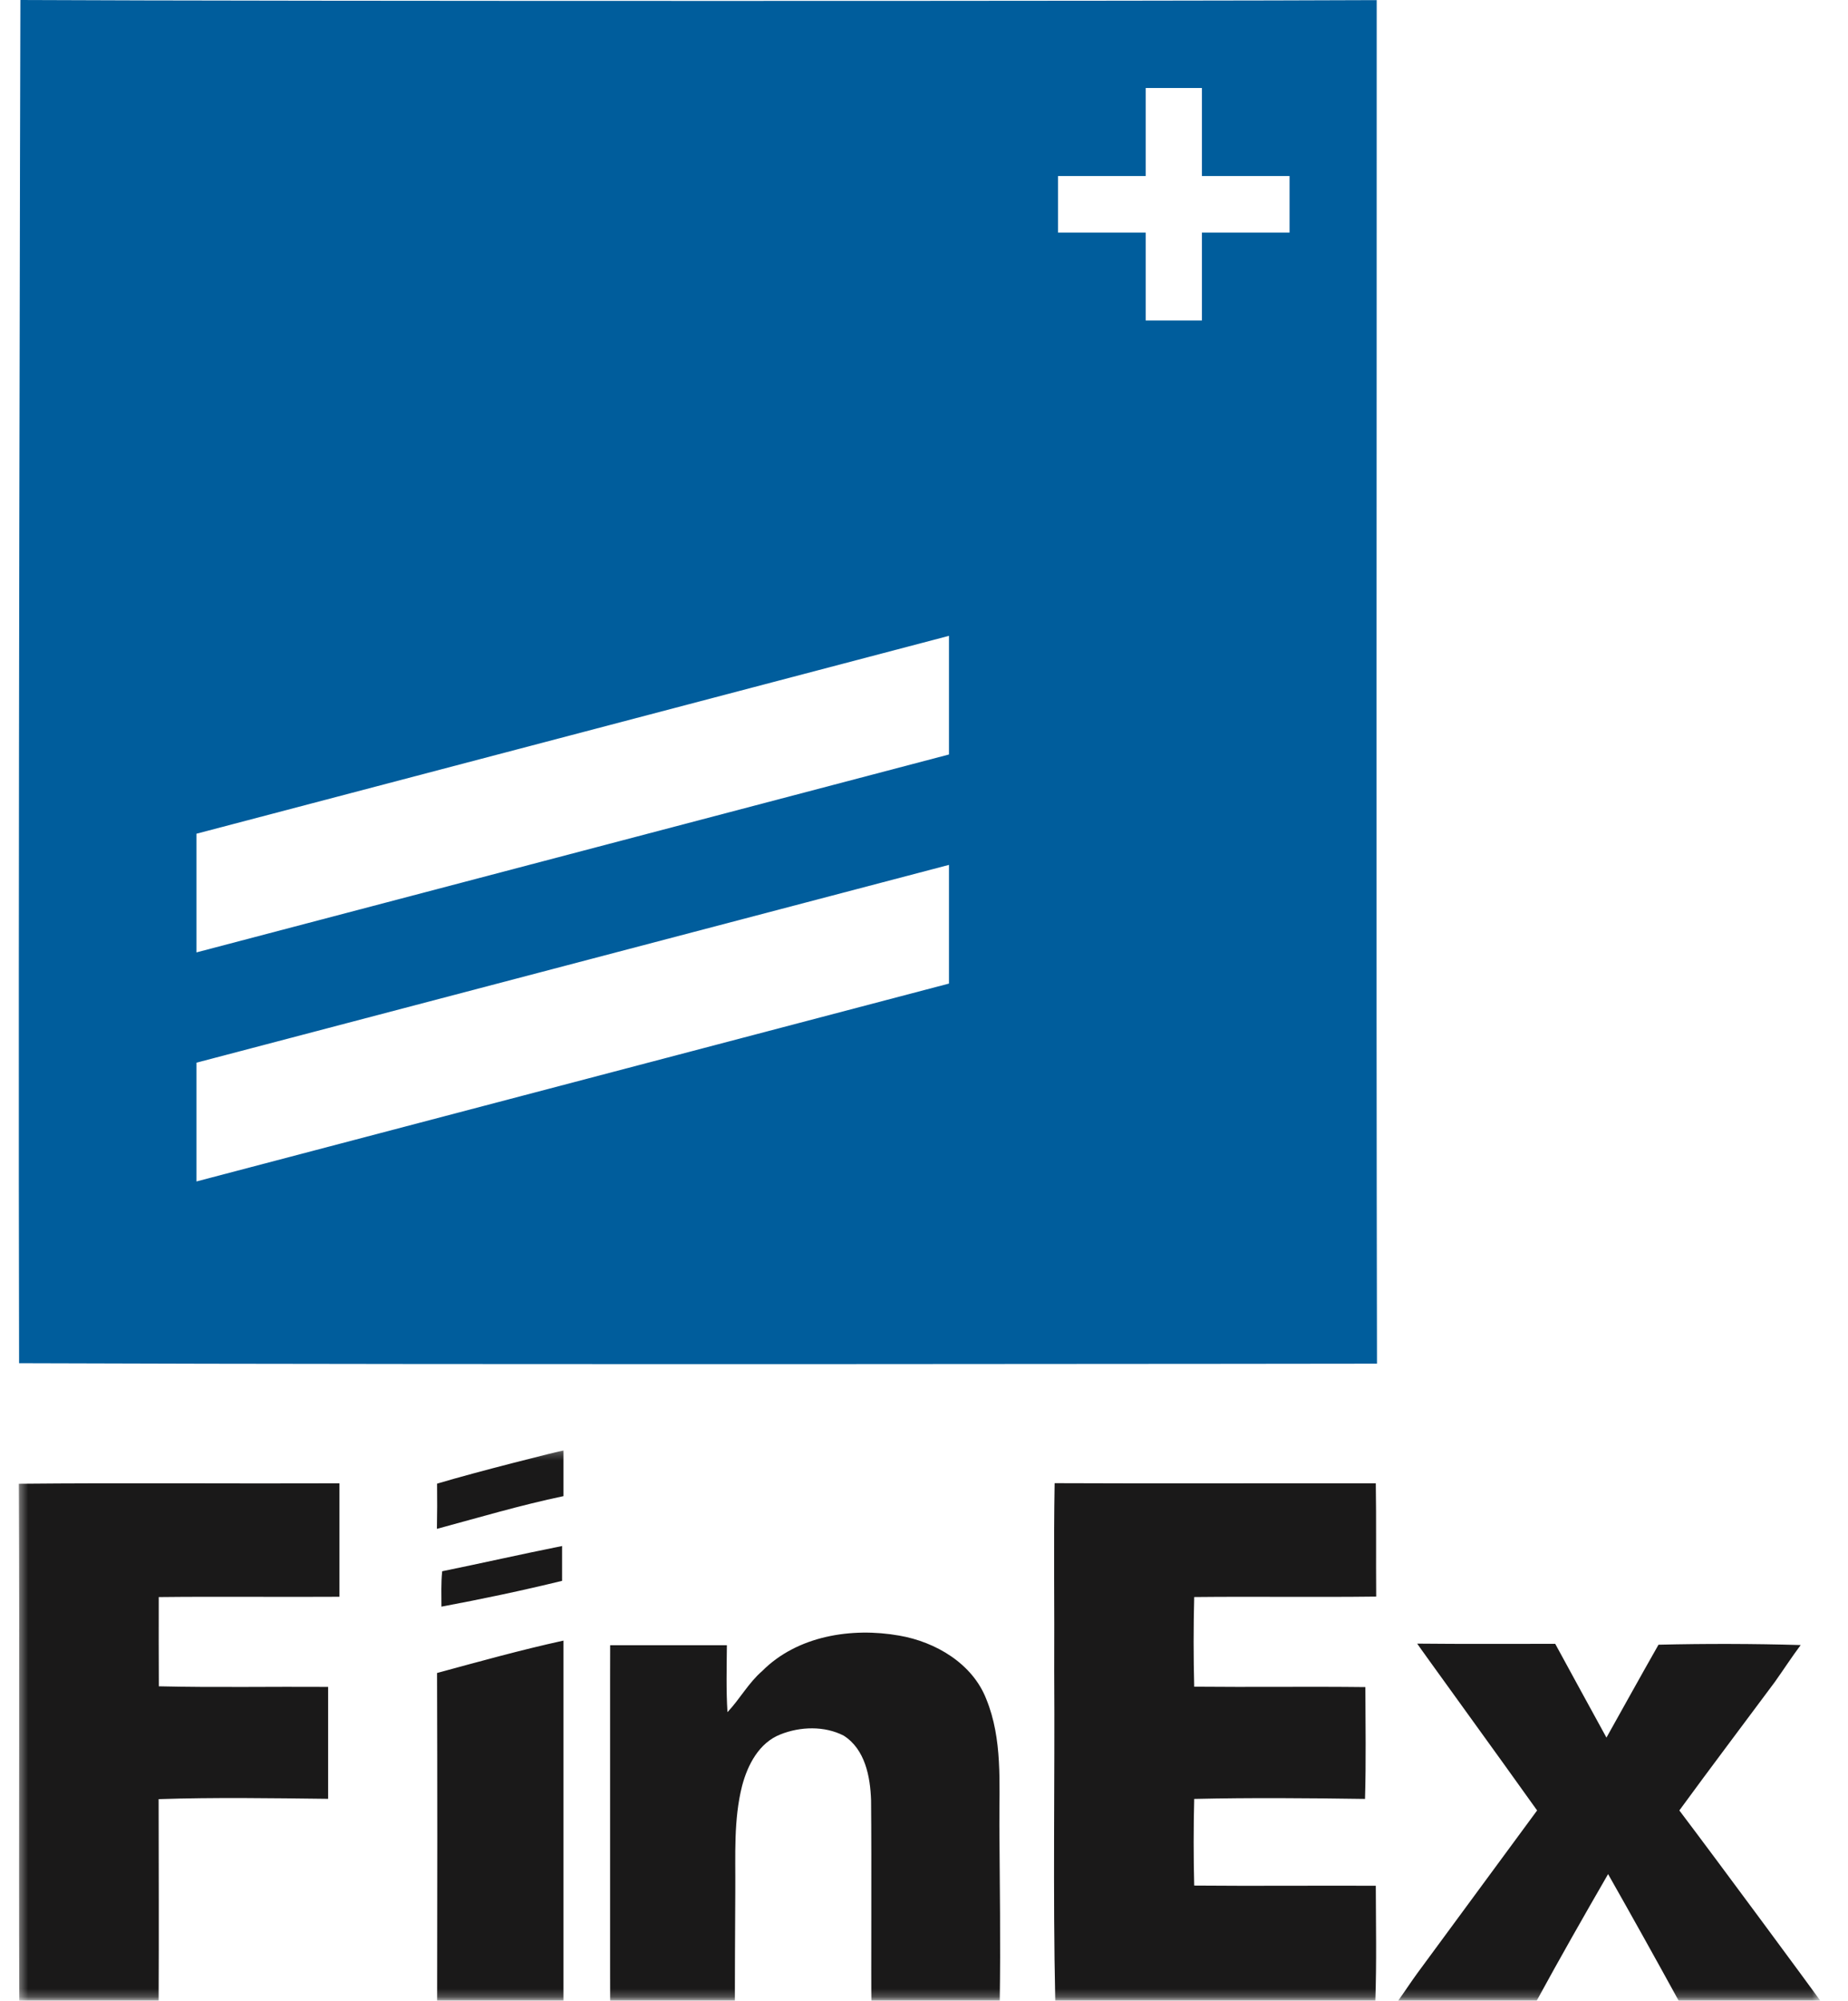
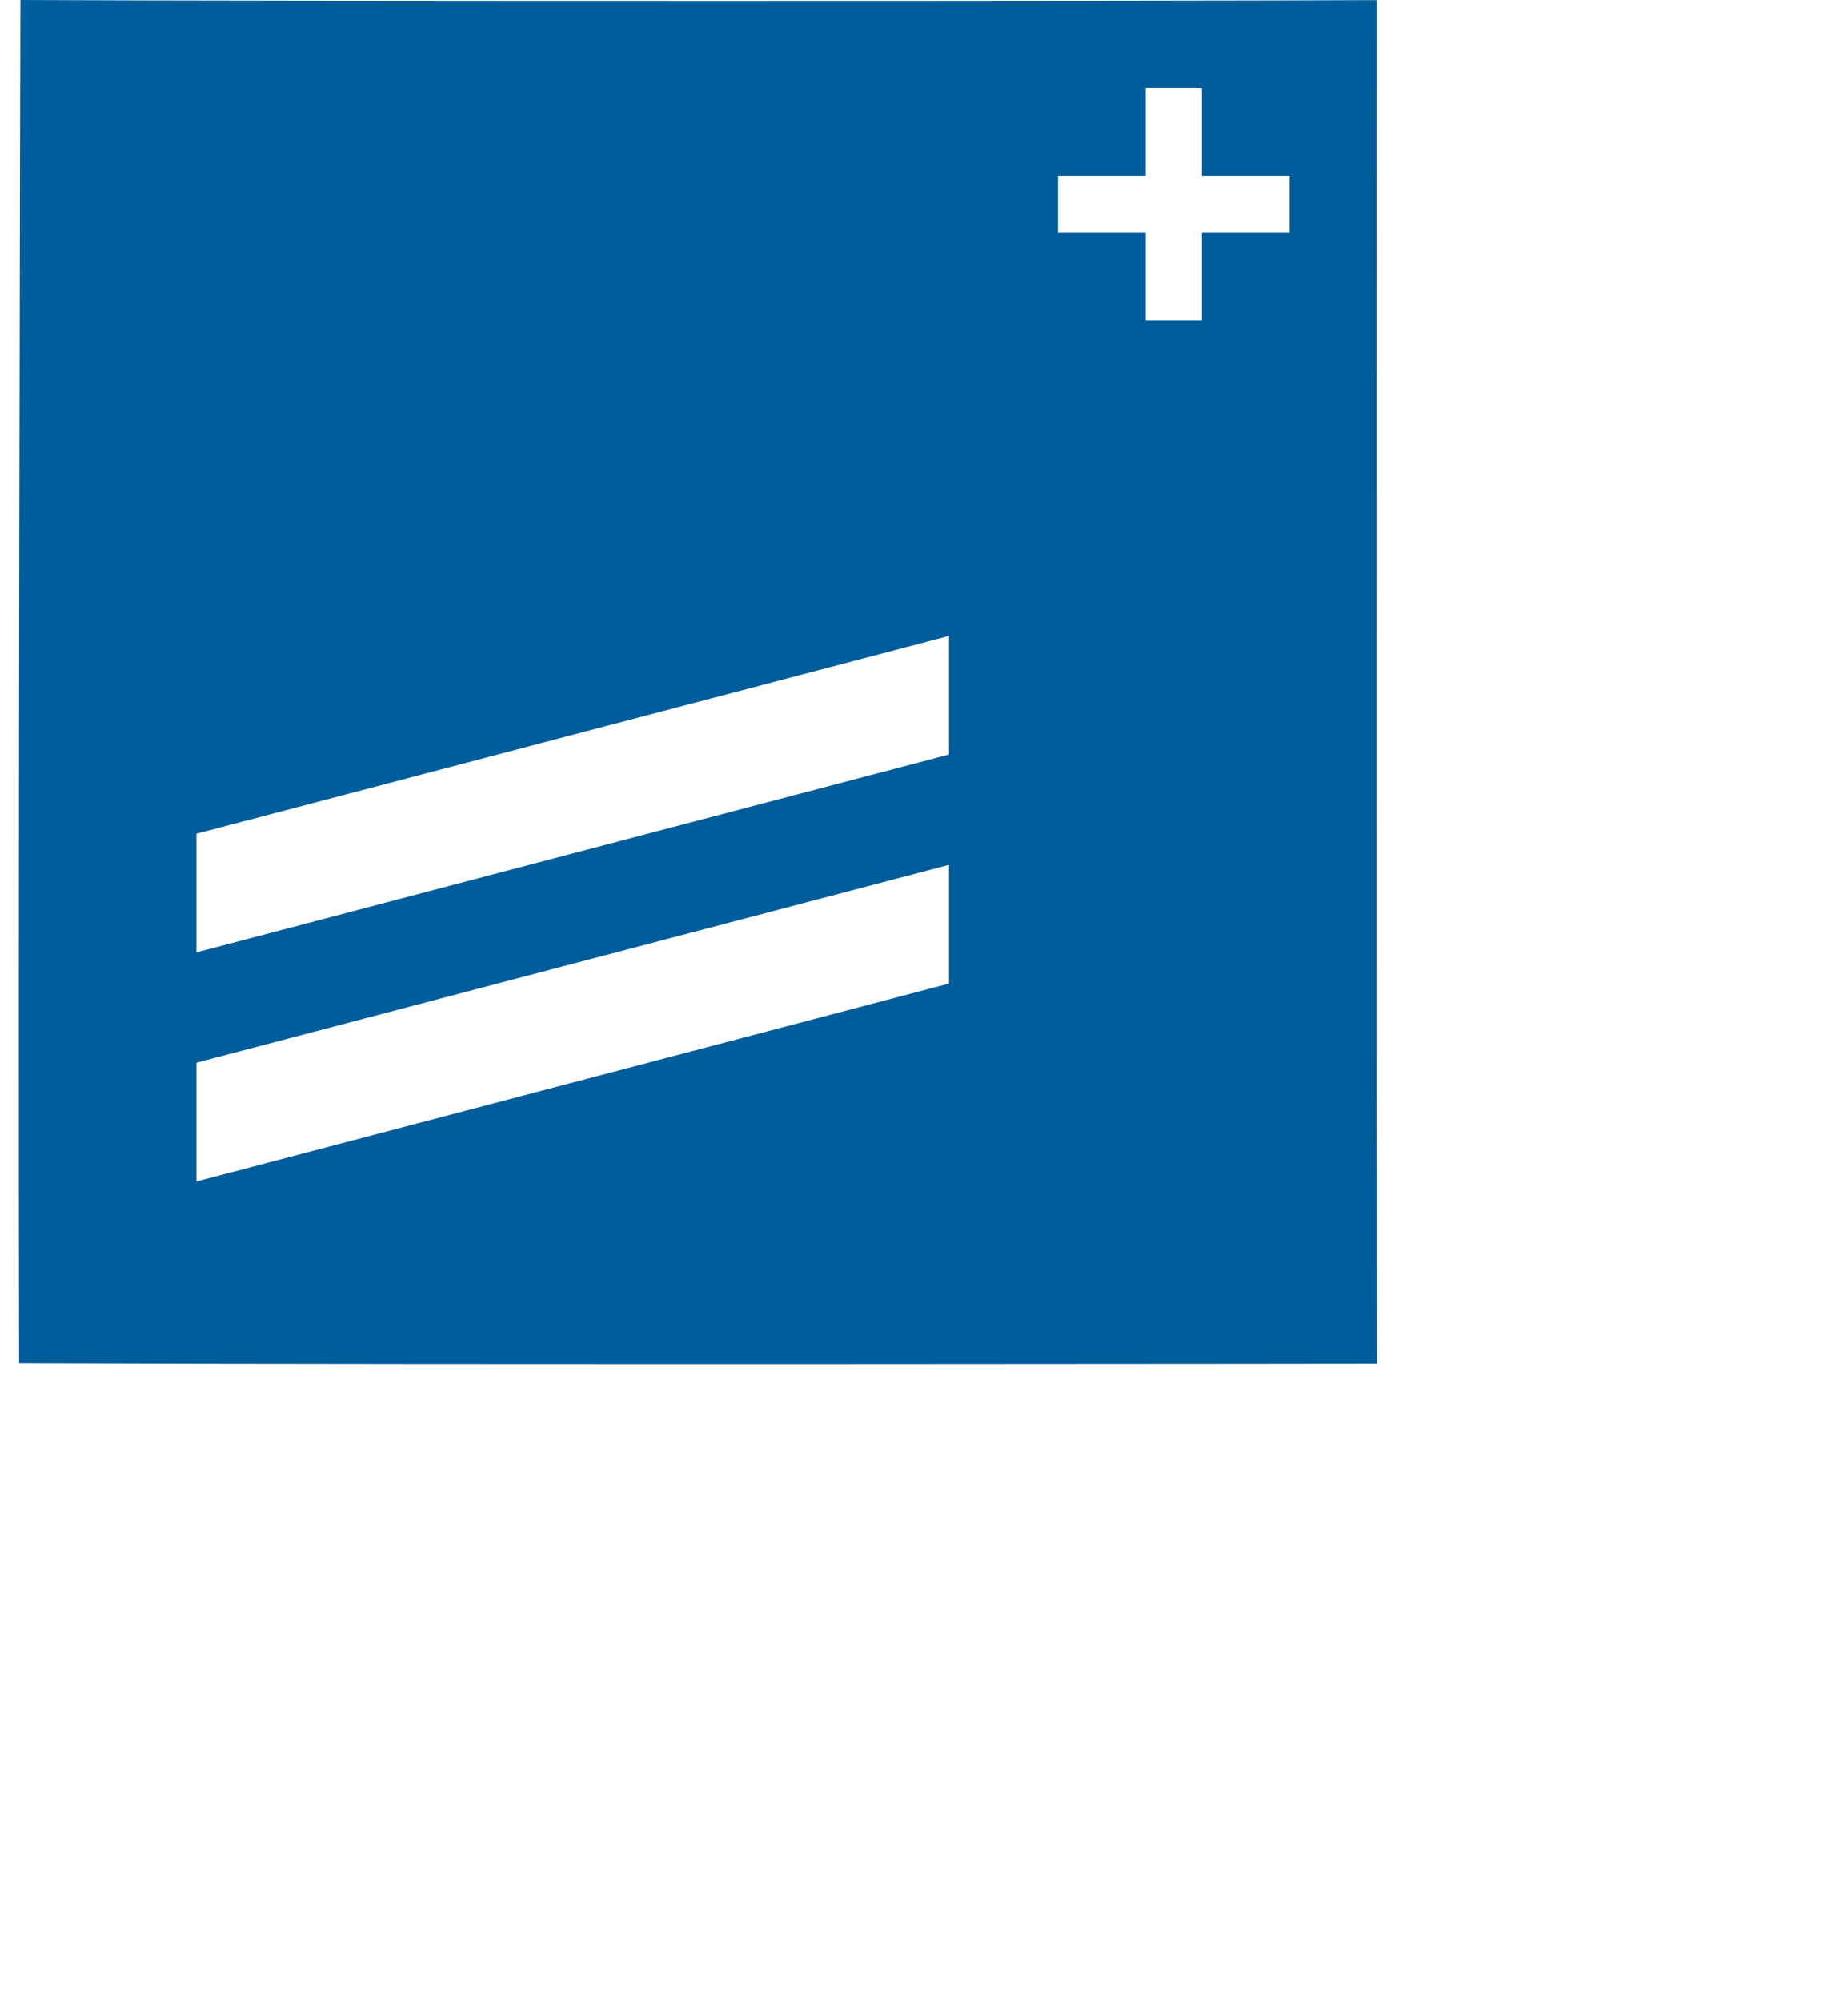
<svg xmlns="http://www.w3.org/2000/svg" width="231" height="250" viewBox="0 0 231 250" fill="none">
-   <path fill-rule="evenodd" clip-rule="evenodd" d="M161.194 29.064H150.238V40.045H143.21V29.061H132.254V22H143.21V10.996H150.238V21.996H161.194V29.064ZM118.621 94.276L24.555 119.008V104.178L118.621 79.451V94.276ZM118.621 122.902L24.555 147.629V132.788L118.621 108.072V122.902ZM172.092 0.015C147.618 0.14 34.598 0.163 2.55 0C2.538 3.106 2.254 116.652 2.387 170.341C57.982 170.557 171.149 170.398 172.122 170.398C172.013 113.693 172.096 56.735 172.088 0.019L172.092 0.015Z" fill="#005D9C" />
-   <path fill-rule="evenodd" clip-rule="evenodd" d="M70.26 193.182C65.243 194.186 60.274 195.314 55.272 196.337C55.12 197.807 55.181 199.292 55.181 200.758C60.248 199.811 65.292 198.75 70.26 197.534V193.182Z" fill="#1A1919" />
+   <path fill-rule="evenodd" clip-rule="evenodd" d="M161.194 29.064H150.238V40.045H143.21V29.061H132.254V22H143.21V10.996H150.238V21.996H161.194V29.064M118.621 94.276L24.555 119.008V104.178L118.621 79.451V94.276ZM118.621 122.902L24.555 147.629V132.788L118.621 108.072V122.902ZM172.092 0.015C147.618 0.14 34.598 0.163 2.55 0C2.538 3.106 2.254 116.652 2.387 170.341C57.982 170.557 171.149 170.398 172.122 170.398C172.013 113.693 172.096 56.735 172.088 0.019L172.092 0.015Z" fill="#005D9C" />
  <mask id="mask0" mask-type="alpha" maskUnits="userSpaceOnUse" x="2" y="181" width="226" height="69">
    <path fill-rule="evenodd" clip-rule="evenodd" d="M2.352 181.242H227.546V249.773H2.352V181.242Z" fill="white" />
  </mask>
  <g mask="url(#mask0)">
-     <path fill-rule="evenodd" clip-rule="evenodd" d="M70.436 186.951V181.242C70.118 181.265 59.537 183.917 54.633 185.39C54.656 187.186 54.648 189.231 54.614 191.038C59.734 189.659 65.112 188.061 70.432 186.951H70.436ZM2.408 250H19.828C19.87 241.617 19.836 233.208 19.828 224.811C26.879 224.576 33.953 224.693 41.016 224.773V210.788C33.965 210.739 26.906 210.879 19.855 210.712C19.828 206.989 19.843 203.277 19.843 199.561C27.372 199.477 34.904 199.572 42.432 199.523V185.348C29.076 185.402 15.719 185.273 2.352 185.402C2.461 206.811 2.333 228.595 2.408 250ZM54.637 250H70.436V205C65.123 206.163 59.878 207.625 54.63 209.049C54.671 222.693 54.671 236.348 54.641 250H54.637ZM91.858 250C91.858 248.917 91.877 240.39 91.911 236.174C91.945 231.83 91.684 227.386 92.767 223.133C93.456 220.53 94.876 217.765 97.561 216.72C100.042 215.731 103.06 215.644 105.453 216.871C108.153 218.583 108.786 222.027 108.884 224.966C108.96 232.519 108.873 247.849 108.926 250H124.967C125.081 242.746 124.967 235.405 124.922 228.11C124.895 222.818 125.331 217.311 123.286 212.311C121.563 207.875 116.962 205.159 112.398 204.375C106.445 203.322 99.64 204.405 95.267 208.811C93.551 210.292 92.479 212.311 90.934 213.943C90.756 211.155 90.84 208.36 90.859 205.58H76.268C76.26 207.057 76.26 208.534 76.26 209.992V245.598C76.26 247.068 76.26 248.538 76.268 250H91.862H91.858ZM131.908 250H171.917C172.084 245.208 171.985 240.424 171.974 235.633C164.415 235.599 156.838 235.678 149.275 235.61C149.185 232.002 149.185 228.392 149.275 224.784C156.387 224.621 163.502 224.682 170.626 224.784C170.766 220.125 170.682 215.473 170.671 210.811C163.552 210.727 156.413 210.833 149.275 210.761C149.179 207.027 149.179 203.291 149.275 199.557C156.849 199.477 164.438 199.595 172.023 199.5C171.985 194.773 172.046 190.061 171.974 185.348C158.591 185.33 145.216 185.39 131.829 185.33C131.689 193.159 131.821 201.008 131.776 208.845C131.867 222.564 131.602 236.288 131.908 250ZM174.768 250H192.086C194.953 244.735 197.971 239.439 201.012 234.178C203.99 239.431 206.932 244.705 209.835 250H227.546C226.316 248.288 214.978 232.909 209.918 226.223C213.845 220.845 217.878 215.523 221.847 210.178C222.93 208.652 223.968 207.057 225.085 205.557C219.162 205.388 213.236 205.374 207.313 205.515C205.158 209.299 202.659 213.814 200.807 217.121C198.516 212.92 196.554 209.379 194.403 205.405C188.651 205.405 182.903 205.439 177.15 205.379C177.283 205.636 187.398 219.561 192.139 226.223C187.117 233.057 182.142 239.799 177.124 246.621C176.325 247.72 175.836 248.5 174.768 250Z" fill="#1A1919" />
-   </g>
+     </g>
</svg>